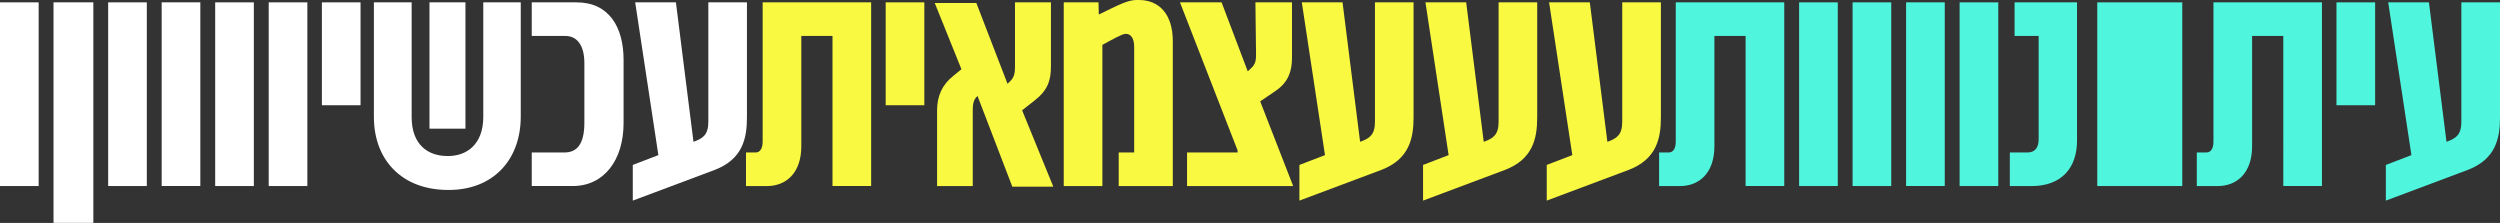
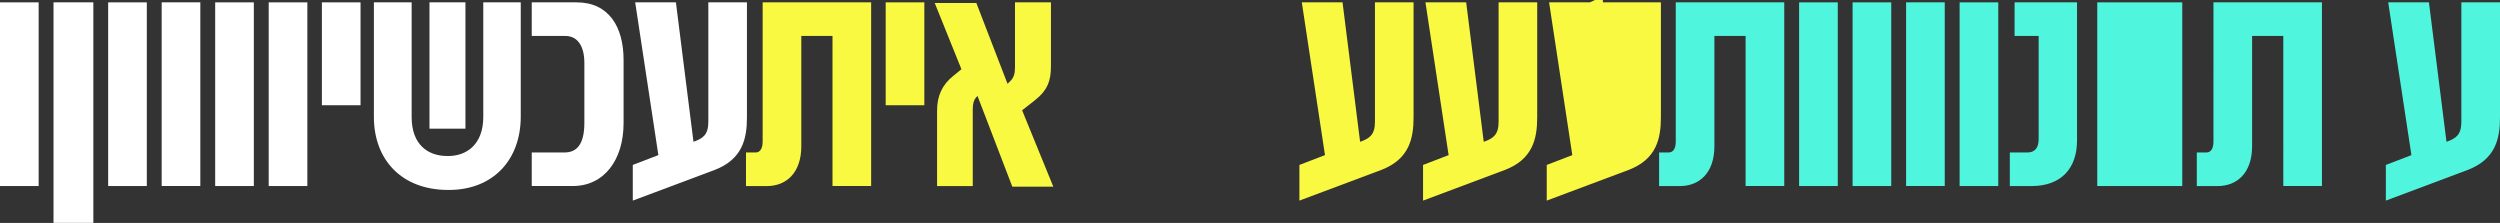
<svg xmlns="http://www.w3.org/2000/svg" id="Layer_1" data-name="Layer 1" viewBox="0 0 5297.6 472.4">
  <rect x="0" y="0" width="5297.6" height="472.4" fill="#333333" stroke="none" />
  <defs>
    <style> .cls-1 { fill: #4ff6dd; } .cls-1, .cls-2, .cls-3 { stroke-width: 0px; } .cls-2 { fill: #f9f941; } .cls-3 { fill: #fff; } </style>
  </defs>
  <g id="_עיתונוווות" data-name="עיתונוווות">
    <g>
      <path class="cls-1" d="M3551,5h229.9v389.2h-81.9V76.2h-66.1v233.7c0,56.7-32.1,84.4-73.1,84.4h-44.1v-71.2h20.2c10.1,0,15.1-8.8,15.1-23.3V5h0Z" />
      <path class="cls-1" d="M3894.3,5v389.2h-81.9V5h81.9Z" />
      <path class="cls-1" d="M4007.6,5v389.2h-81.9V5h81.9Z" />
      <path class="cls-1" d="M4121,5v389.2h-81.9V5h81.9Z" />
      <path class="cls-1" d="M4234.4,5v389.2h-81.9V5h81.9Z" />
      <path class="cls-1" d="M4269,5h132.3v292.9c0,59.8-34.6,96.4-96.4,96.4h-46v-71.2h37.2c13.9,0,23.9-7.6,23.9-28.3V76.2h-51V5Z" />
      <path class="cls-1" d="M4624.3,5v389.2h-180.1V5h180.1Z" />
      <path class="cls-1" d="M4690.4,5h229.9v389.2h-81.9V76.2h-66.1v233.7c0,56.7-32.1,84.4-73.1,84.4h-44.1v-71.2h20.2c10.1,0,15.1-8.8,15.1-23.3V5Z" />
-       <path class="cls-1" d="M5033,5v218h-81.9V5h81.9Z" />
      <path class="cls-1" d="M5215.7,5h81.9v243.7c0,44.1-8.8,88.8-68.7,111.5l-173.2,64.9v-75.6l54.2-20.8-49.2-323.7h86.3l37.2,295.4,3.8-1.3c15.7-6.3,27.7-13.2,27.7-40.9V5Z" />
    </g>
  </g>
  <g id="_עעעצמאית" data-name="עעעצמאית">
    <g>
      <path class="cls-2" d="M1616.1,5h229.9v389.2h-81.9V76.2h-66.1v233.7c0,56.7-32.1,84.4-73.1,84.4h-44.1v-71.2h20.2c10.1,0,15.1-8.8,15.1-23.3V5Z" />
      <path class="cls-2" d="M1958.7,5v218h-81.9V5h81.9Z" />
      <path class="cls-2" d="M2232,395.5h-86.9l-73.7-192.1-1.3,1.3c-6.9,6.3-8.8,15.7-8.8,27.7v161.9h-75.6v-160c0-30.9,10.7-54.8,34.6-73.7l17-13.9-56.6-140.4h88.2l66.1,171.3,5.7-5.7c7.6-6.9,10.1-16.4,10.1-29V5h76.2v135.4c0,31.5-7.6,51.6-35.3,73.1l-25.8,20.2,66.1,161.8Z" />
-       <path class="cls-2" d="M2413.4,0c44.1,0,71.8,31.5,71.8,86.9v307.4h-114.6v-71.2h32.8V99.5c0-18.9-7.6-27.7-17-27.7h-1.9c-6.3,0-29,12.6-48.5,23.3v299.2h-81.9V5h73.7l.6,25.8c42.8-20.8,61.1-30.9,81.2-30.9h3.8c0,.1,0,.1,0,.1Z" />
-       <path class="cls-2" d="M2670.4,214.8l69.9,179.5h-224.9v-71.2h107.1v-4.4L2500.4,5h88.2l55.4,146.1,6.3-5.7c10.7-9.4,11.3-18.9,11.3-29.6l-1.3-110.8h77.5v117.8c0,28.3-8.2,51.6-34,69.3l-33.4,22.7Z" />
      <path class="cls-2" d="M2913.5,5h81.9v243.7c0,44.1-8.8,88.8-68.7,111.5l-173.2,64.9v-75.6l54.2-20.8-49.1-323.7h86.3l37.2,295.4,3.8-1.3c15.7-6.3,27.7-13.2,27.7-40.9V5h-.1Z" />
      <path class="cls-2" d="M3175.5,5h81.9v243.7c0,44.1-8.8,88.8-68.7,111.5l-173.2,64.9v-75.6l54.2-20.8-49.1-323.7h86.3l37.2,295.4,3.8-1.3c15.7-6.3,27.7-13.2,27.7-40.9V5h-.1Z" />
-       <path class="cls-2" d="M3437.6,5h81.9v243.7c0,44.1-8.8,88.8-68.7,111.5l-173.2,64.9v-75.6l54.2-20.8-49.2-323.7h86.3l37.2,295.4,3.8-1.3c15.7-6.3,27.7-13.2,27.7-40.9V5Z" />
+       <path class="cls-2" d="M3437.6,5h81.9v243.7c0,44.1-8.8,88.8-68.7,111.5l-173.2,64.9v-75.6l54.2-20.8-49.2-323.7h86.3c15.7-6.3,27.7-13.2,27.7-40.9V5Z" />
    </g>
  </g>
  <g id="_עכשיווווןן" data-name="עכשיווווןן">
    <g>
      <path class="cls-3" d="M81.9,5v389.2H0V5h81.9Z" />
      <path class="cls-3" d="M197.8,5v467.3h-84.4V5h84.4Z" />
      <path class="cls-3" d="M311.1,5v389.2h-81.9V5h81.9Z" />
      <path class="cls-3" d="M424.5,5v389.2h-81.9V5h81.9Z" />
      <path class="cls-3" d="M537.9,5v389.2h-81.9V5h81.9Z" />
      <path class="cls-3" d="M651.3,5v389.2h-81.9V5h81.9Z" />
      <path class="cls-3" d="M764,5v218h-81.9V5h81.9Z" />
      <path class="cls-3" d="M872.3,5v243.1c0,58.6,34.6,82.5,75.6,82.5h1.9c37.8,0,74.3-23.3,74.3-83.1V5h79.4v241.9c0,92.6-59.2,155.6-152.4,155.6h-1.3c-100.1,0-157.5-65.5-157.5-154.3V5h80ZM986.3,5v267.7h-76.2V5h76.2Z" />
      <path class="cls-3" d="M1126.8,394.3v-71.2h69.3c26.5,0,42.2-17.6,42.2-63v-126.6c0-37.8-15.7-57.3-40.3-57.3h-71.2V5h95.1c68,0,99.5,51.6,99.5,122.2v133.5c0,78.7-41.6,133.5-107.7,133.5h-86.9Z" />
      <path class="cls-3" d="M1500.9,5h81.9v243.7c0,44.1-8.8,88.8-68.7,111.5l-173.2,64.9v-75.6l54.2-20.8L1346,5h86.3l37.2,295.4,3.8-1.3c15.7-6.3,27.7-13.2,27.7-40.9V5h0Z" />
    </g>
  </g>
</svg>